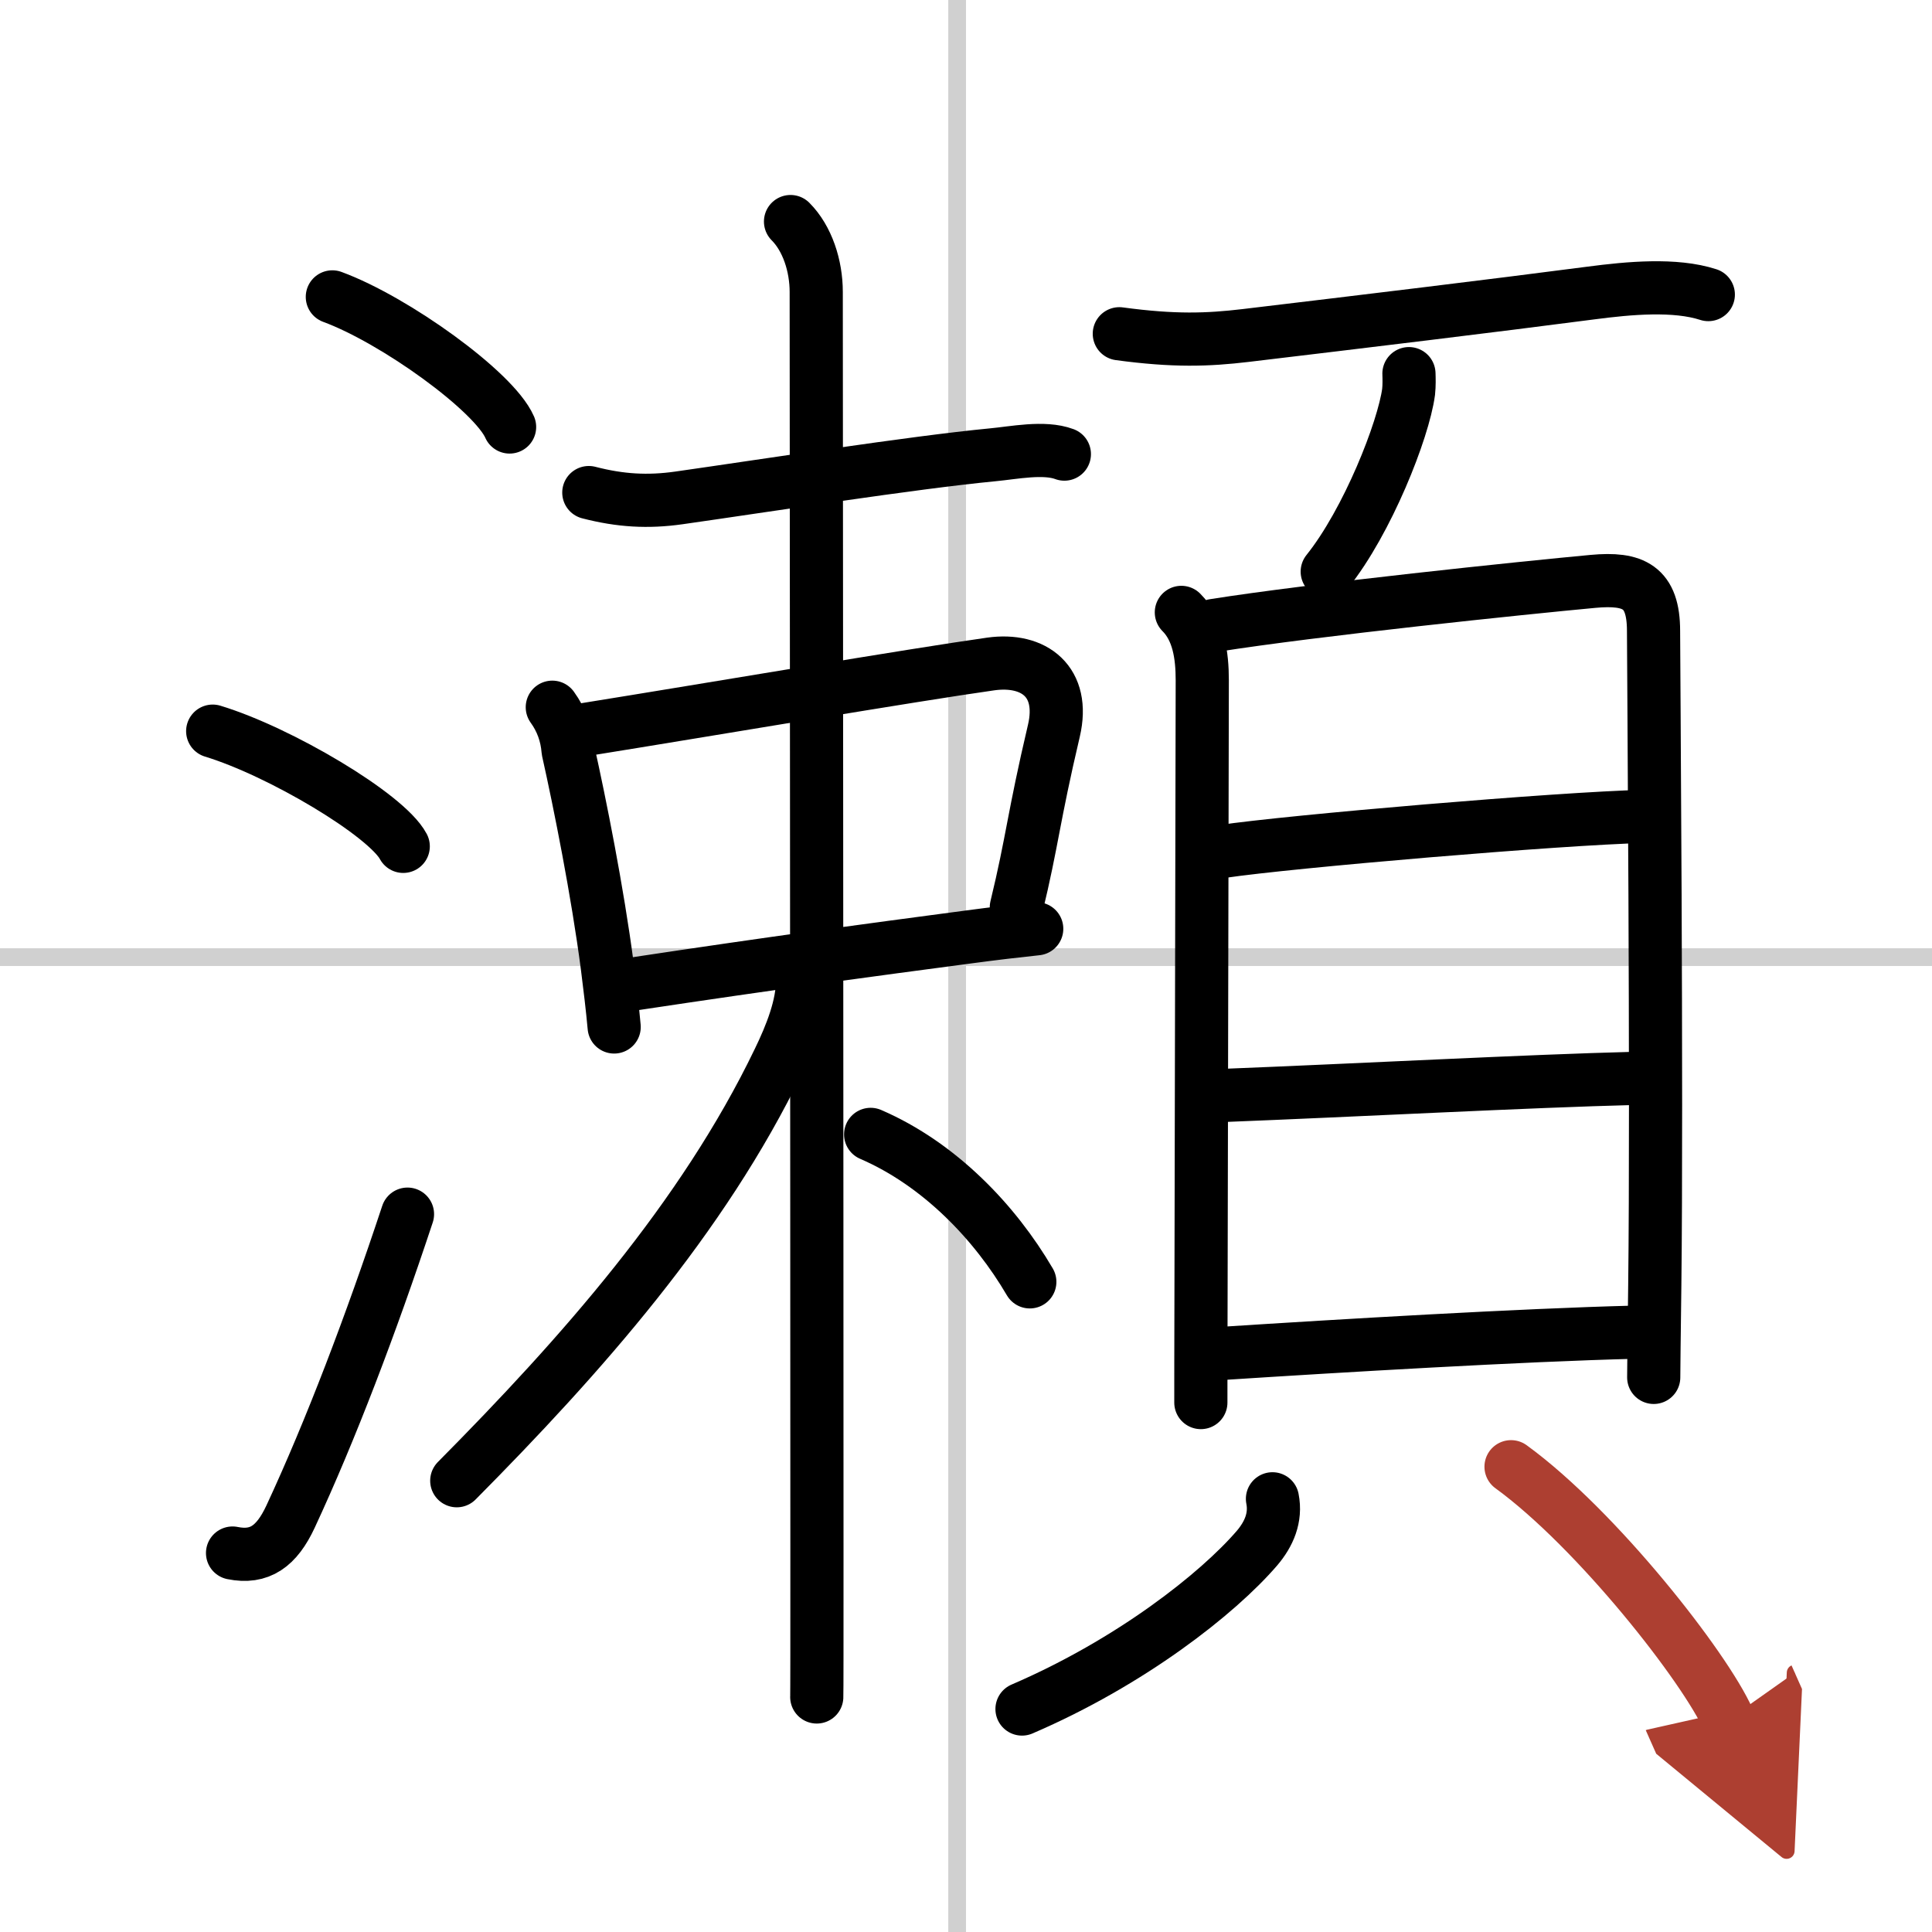
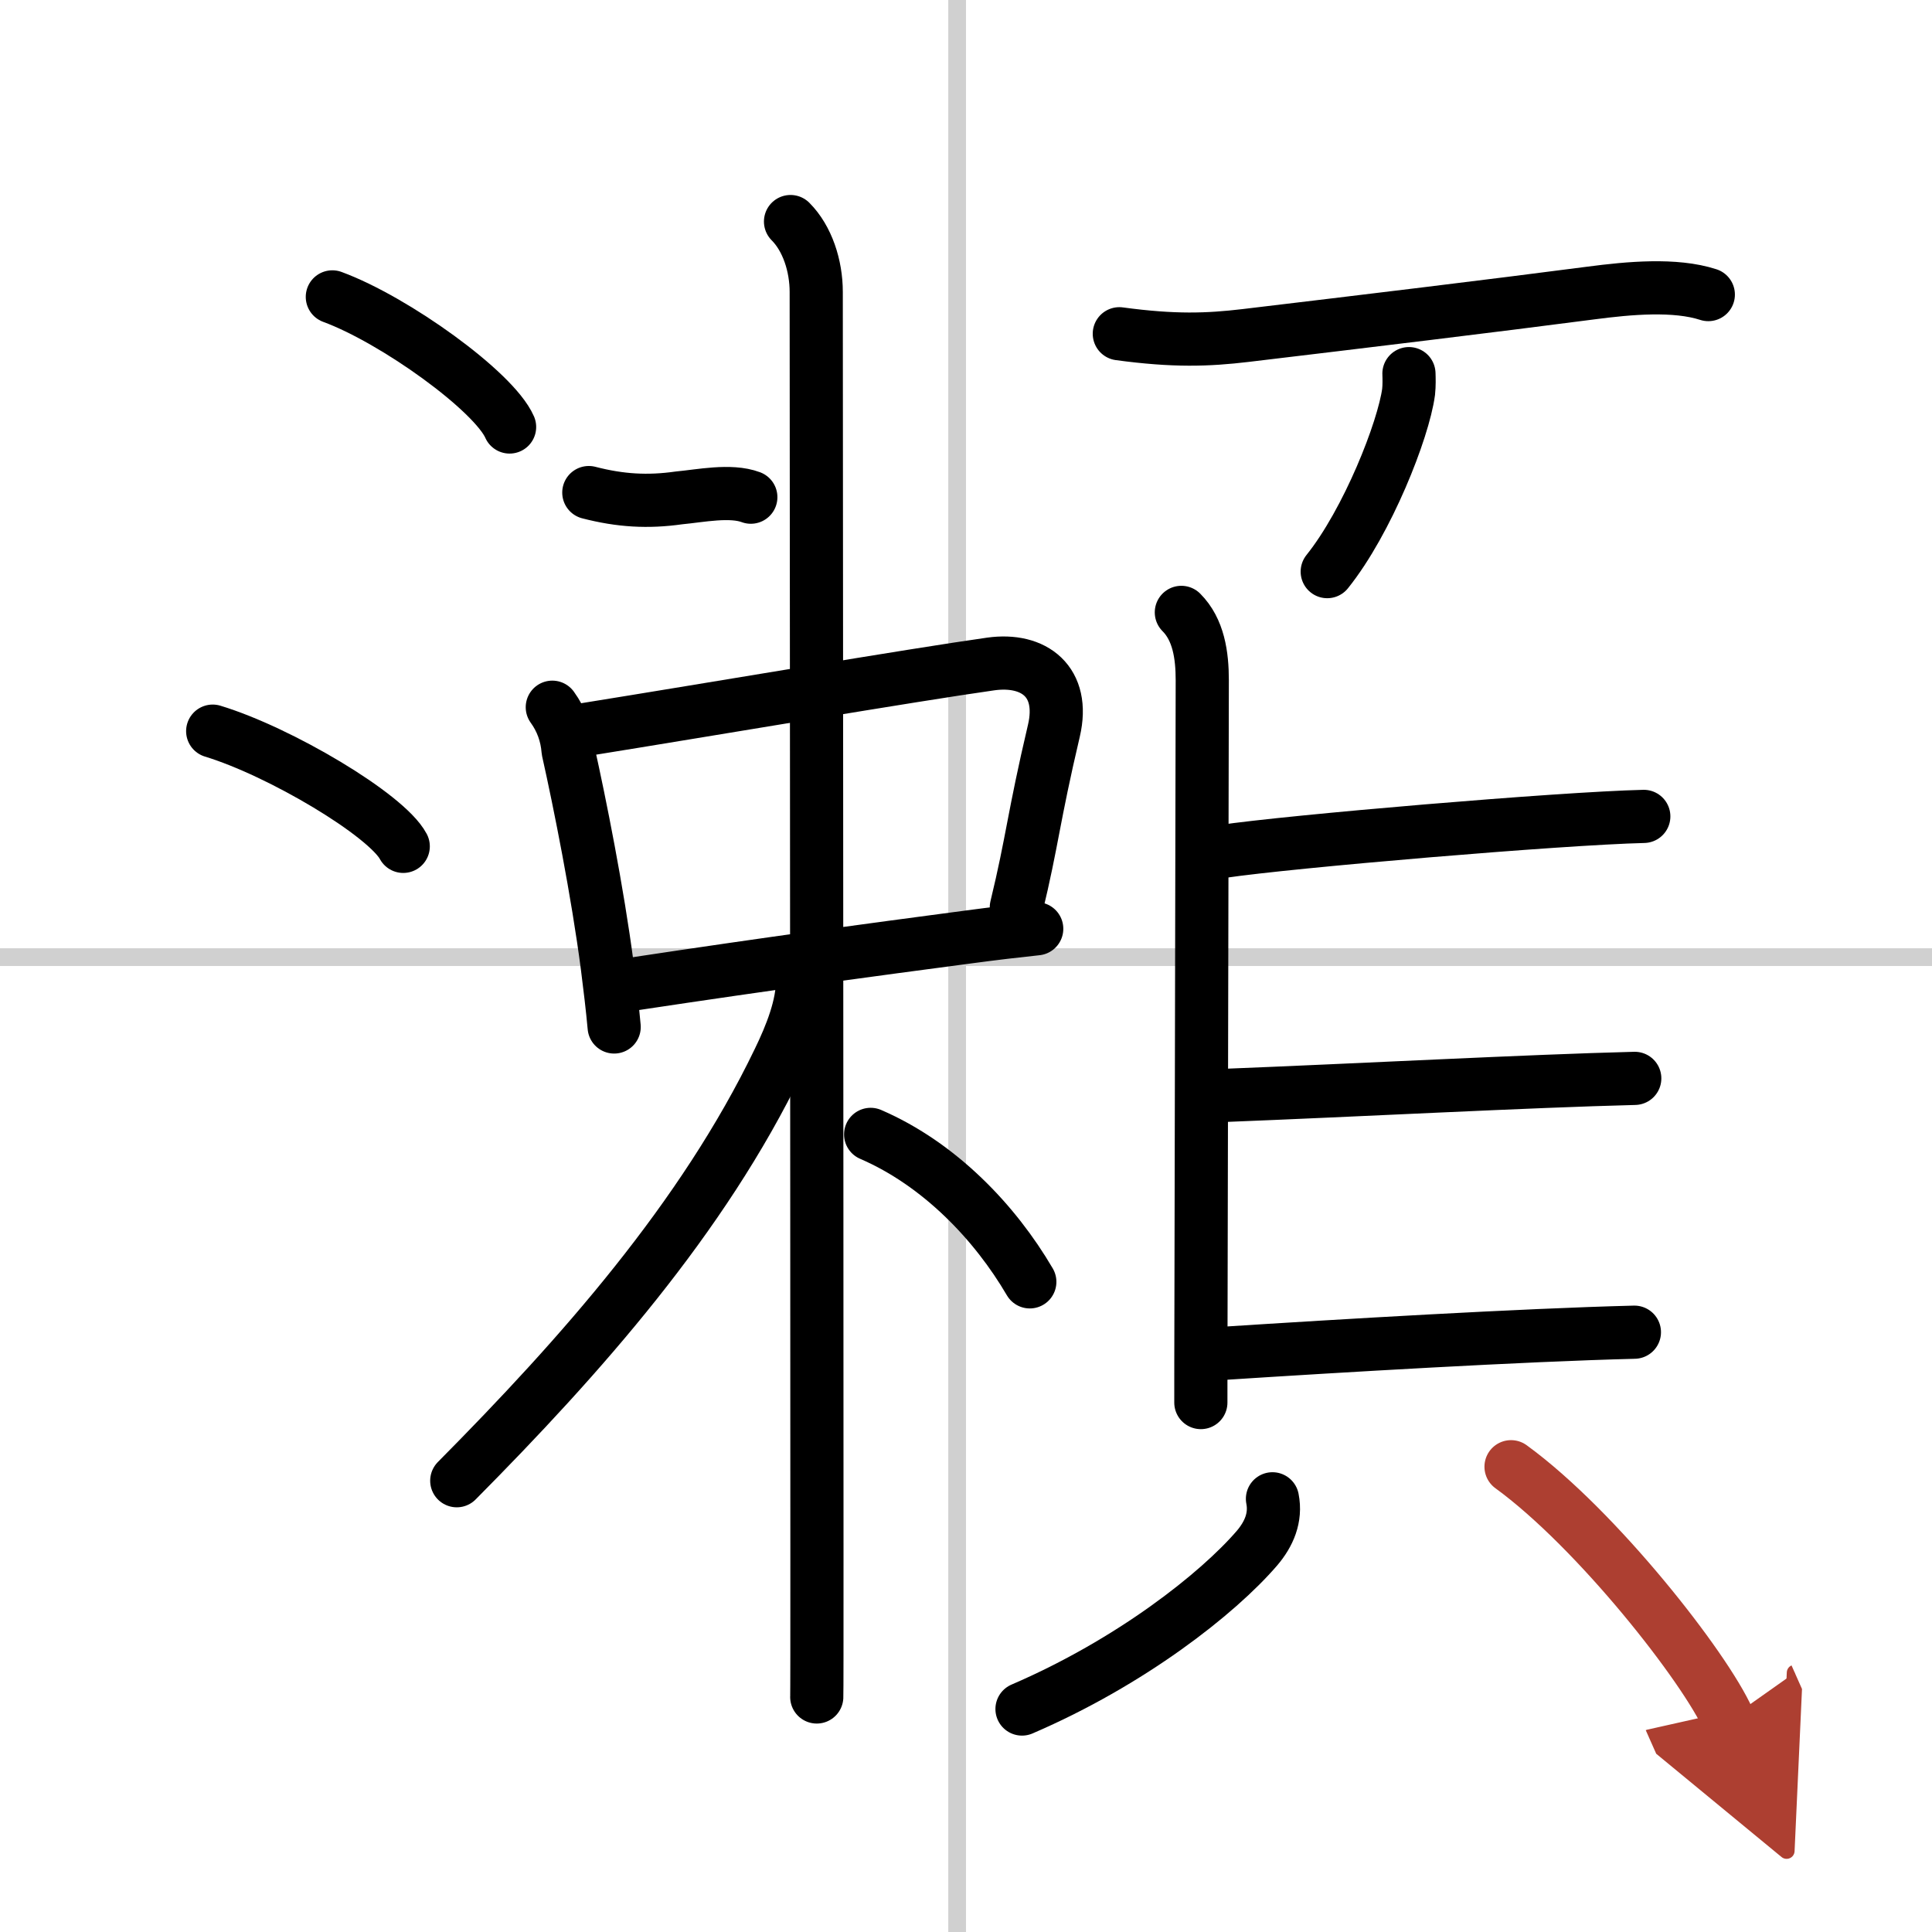
<svg xmlns="http://www.w3.org/2000/svg" width="400" height="400" viewBox="0 0 109 109">
  <defs>
    <marker id="a" markerWidth="4" orient="auto" refX="1" refY="5" viewBox="0 0 10 10">
      <polyline points="0 0 10 5 0 10 1 5" fill="#ad3f31" stroke="#ad3f31" />
    </marker>
  </defs>
  <g fill="none" stroke="#000" stroke-linecap="round" stroke-linejoin="round" stroke-width="3">
    <rect width="100%" height="100%" fill="#fff" stroke="#fff" />
    <line x1="54" x2="54" y2="109" stroke="#d0d0d0" stroke-width="1" />
    <line x2="109" y1="54" y2="54" stroke="#d0d0d0" stroke-width="1" />
    <path d="m18.75 16.75c3.53 1.3 9.12 5.33 10 7.34" />
    <path d="m12 41.25c3.79 1.15 9.8 4.72 10.75 6.5" />
-     <path d="m13.12 87.62c1.53 0.31 2.49-0.38 3.27-2.05 2.27-4.88 4.54-10.85 6.6-17.07" />
-     <path d="M33.22,27.79c1.78,0.46,3.33,0.55,5.09,0.3C43.17,27.4,51.42,26.1,56,25.66c1.19-0.11,2.9-0.47,4.05-0.04" />
+     <path d="M33.22,27.79c1.78,0.46,3.33,0.55,5.09,0.3c1.19-0.11,2.9-0.47,4.05-0.04" />
    <path d="m31.16 39.9c0.52 0.72 0.82 1.54 0.89 2.44 0.67 3 1.66 7.96 2.21 12.16 0.15 1.18 0.29 2.34 0.39 3.44" />
    <path d="m33.06 41.15c7.03-1.13 18.51-3.08 22.84-3.69 2.45-0.34 4.2 1.01 3.56 3.76-1.17 4.97-1.2 6.17-2.12 9.97" />
    <path d="m35.5 55.55c8.62-1.3 13.37-1.92 19.23-2.7 1.35-0.18 2.62-0.33 3.76-0.45" />
    <path d="m44.6 12.5c0.95 0.95 1.45 2.5 1.45 3.97 0 0.68 0.04 51.07 0.04 71.15 0 4.85 0 7.93-0.01 8.12" />
    <path d="m45.28 55.3c0 1.45-0.63 3.06-1.35 4.54-4.27 8.87-11.18 16.66-18.16 23.7" />
    <path d="m49.12 64c3.89 1.68 7.02 4.97 8.98 8.32" />
    <path d="m63.15 18.83c3.1 0.42 4.99 0.35 7.11 0.1 6.7-0.8 13.84-1.66 19.51-2.4 2.13-0.28 4.73-0.52 6.61 0.09" />
    <path d="m79.49 21.08c0.01 0.26 0.02 0.66-0.02 1.03-0.29 2.16-2.32 7.31-4.59 10.14" />
    <path d="m66.65 34.55c0.97 0.97 1.18 2.41 1.18 3.83 0 1.12-0.05 23.13-0.07 34.5-0.01 3.05-0.01 5.34-0.01 6.25" />
-     <path d="m68.48 35.29c5.67-0.9 17.52-2.13 21.4-2.49 2.28-0.21 3.41 0.3 3.41 2.8 0 1.33 0.2 26.07 0.07 36.9-0.04 2.99-0.06 4.98-0.06 5.21" />
    <path d="m68.94 48.04c3.82-0.57 19.11-1.87 23.8-1.98" />
    <path d="m68.84 61.81c7.91-0.31 17.4-0.82 23.39-0.97" />
    <path d="m69.06 76.35c6.5-0.42 16.76-1.03 23.15-1.19" />
    <path d="m71.79 84.56c0.21 1.06-0.2 1.99-0.87 2.78-2.22 2.58-7.14 6.45-13.26 9.08" />
    <path d="m85.25 82.75c4.84 3.52 10.95 11.32 12.26 14.27" marker-end="url(#a)" stroke="#ad3f31" />
  </g>
</svg>